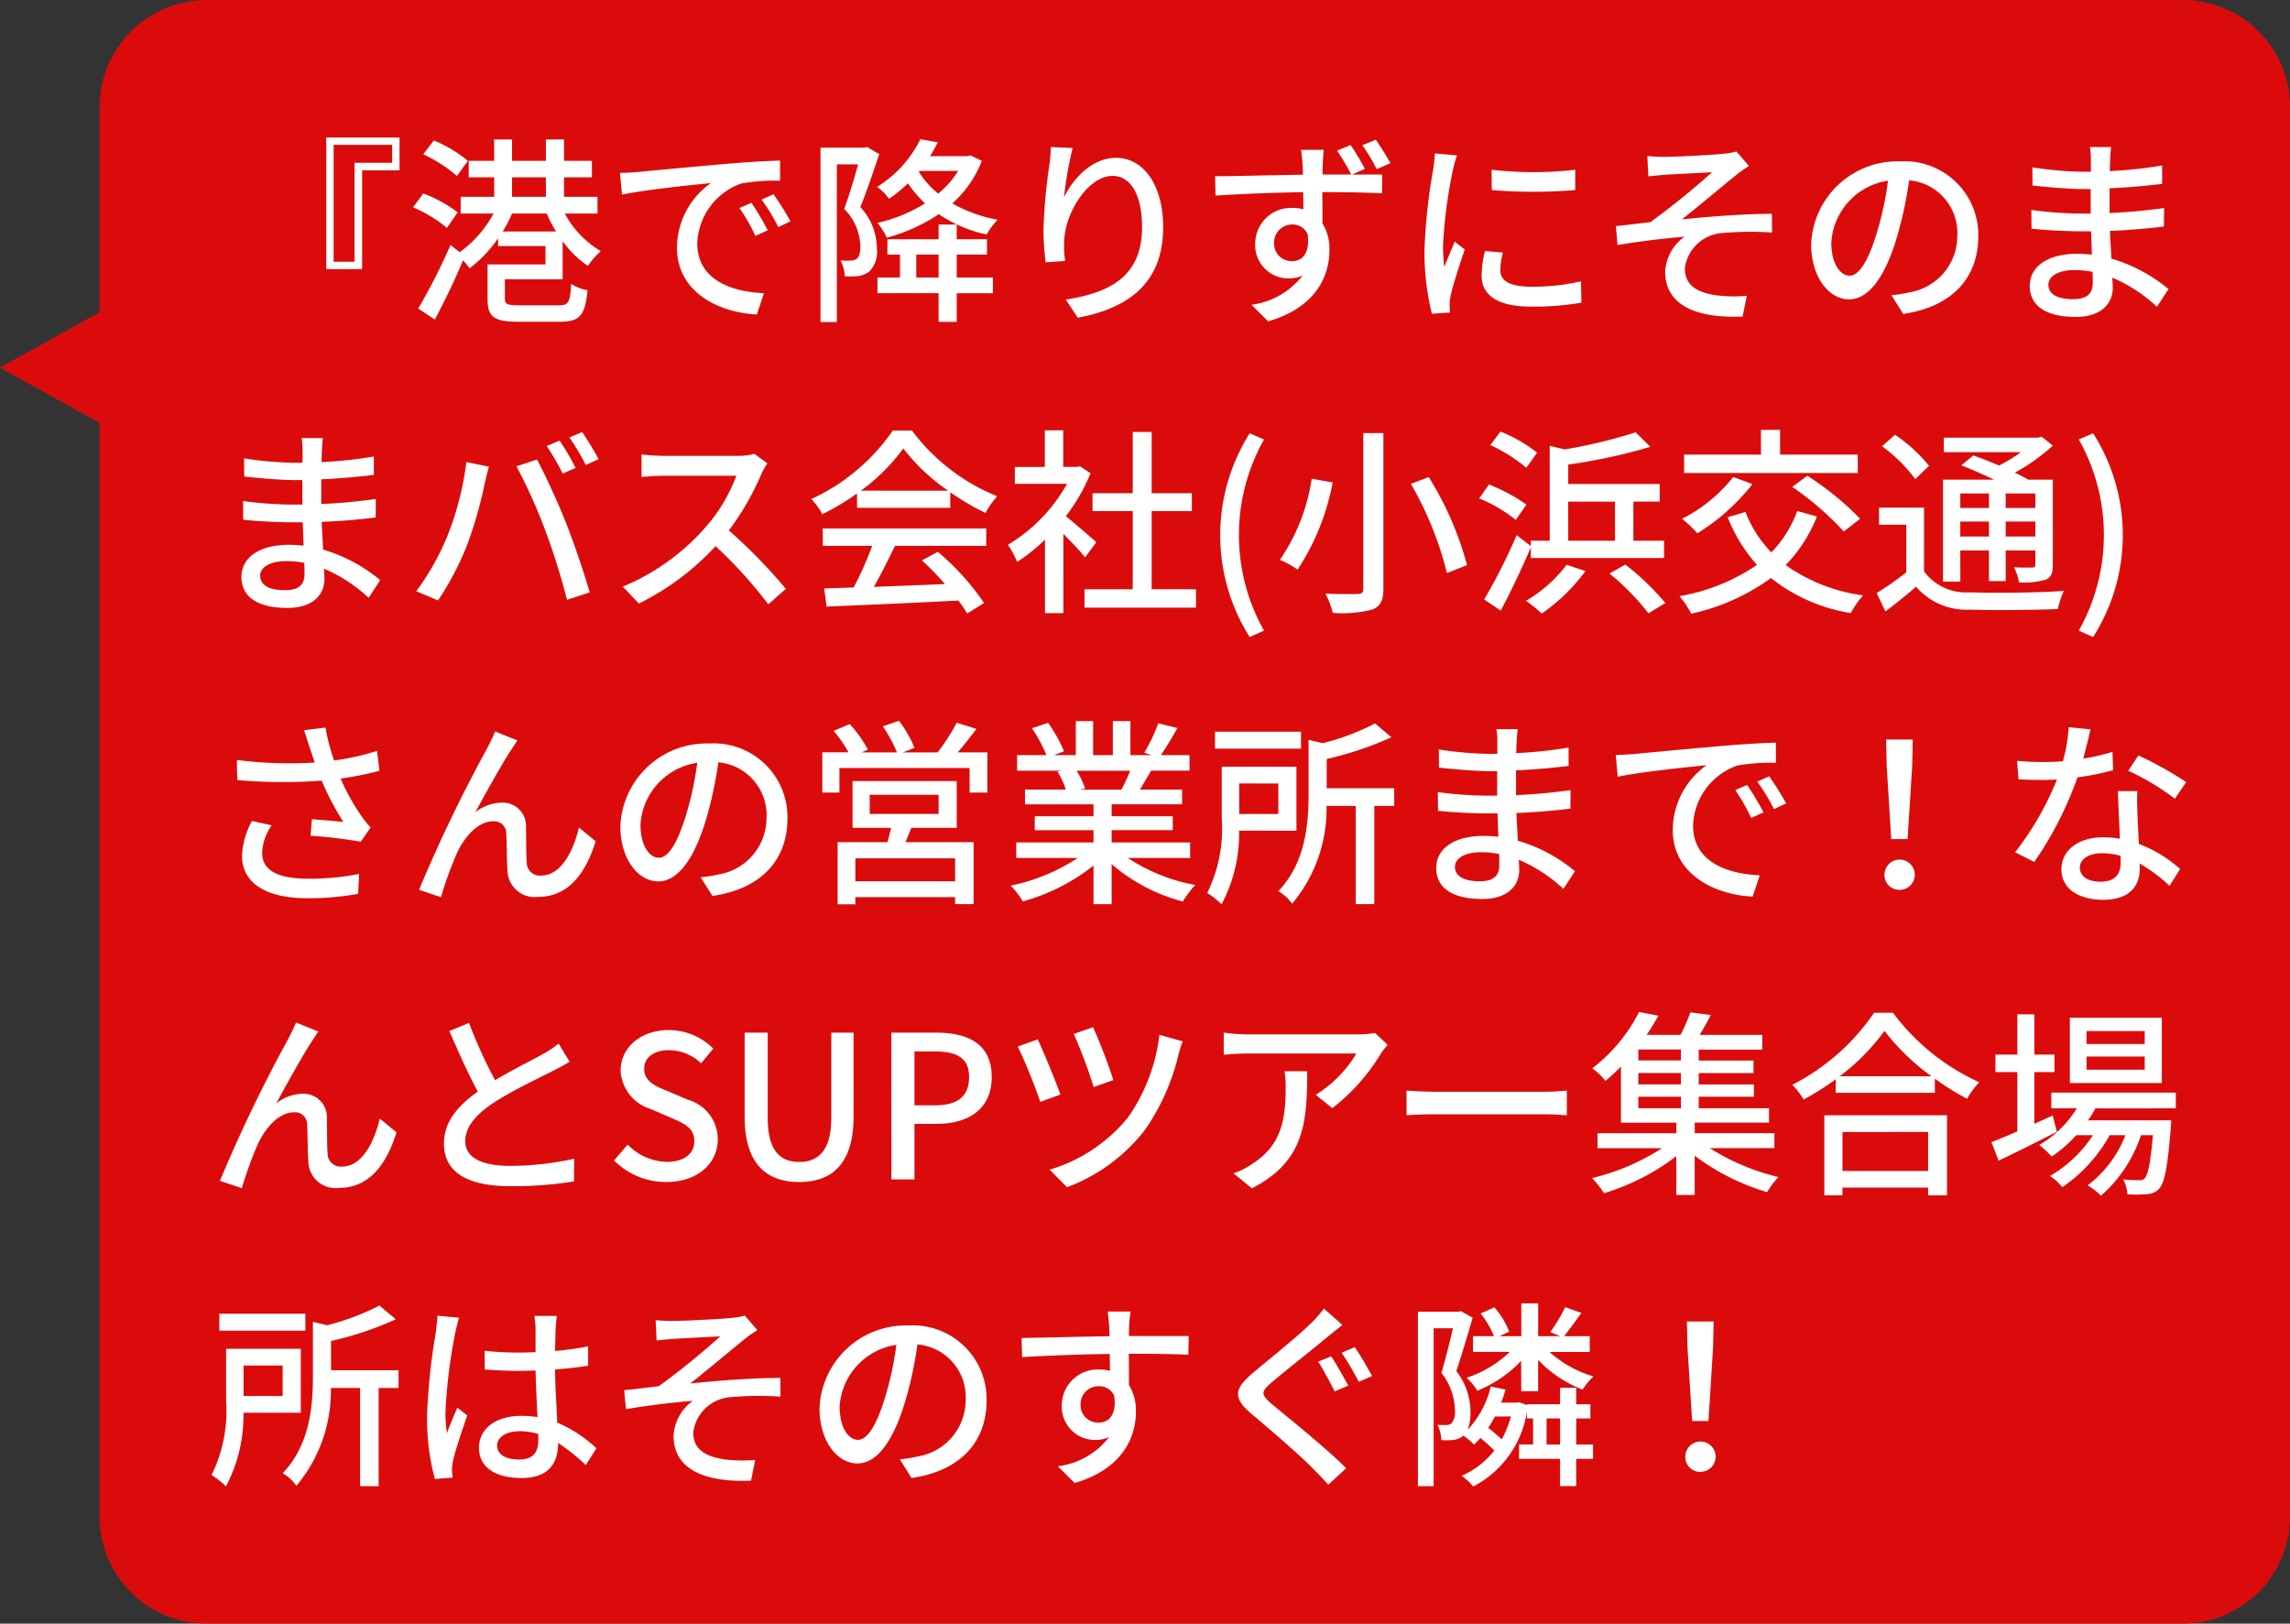
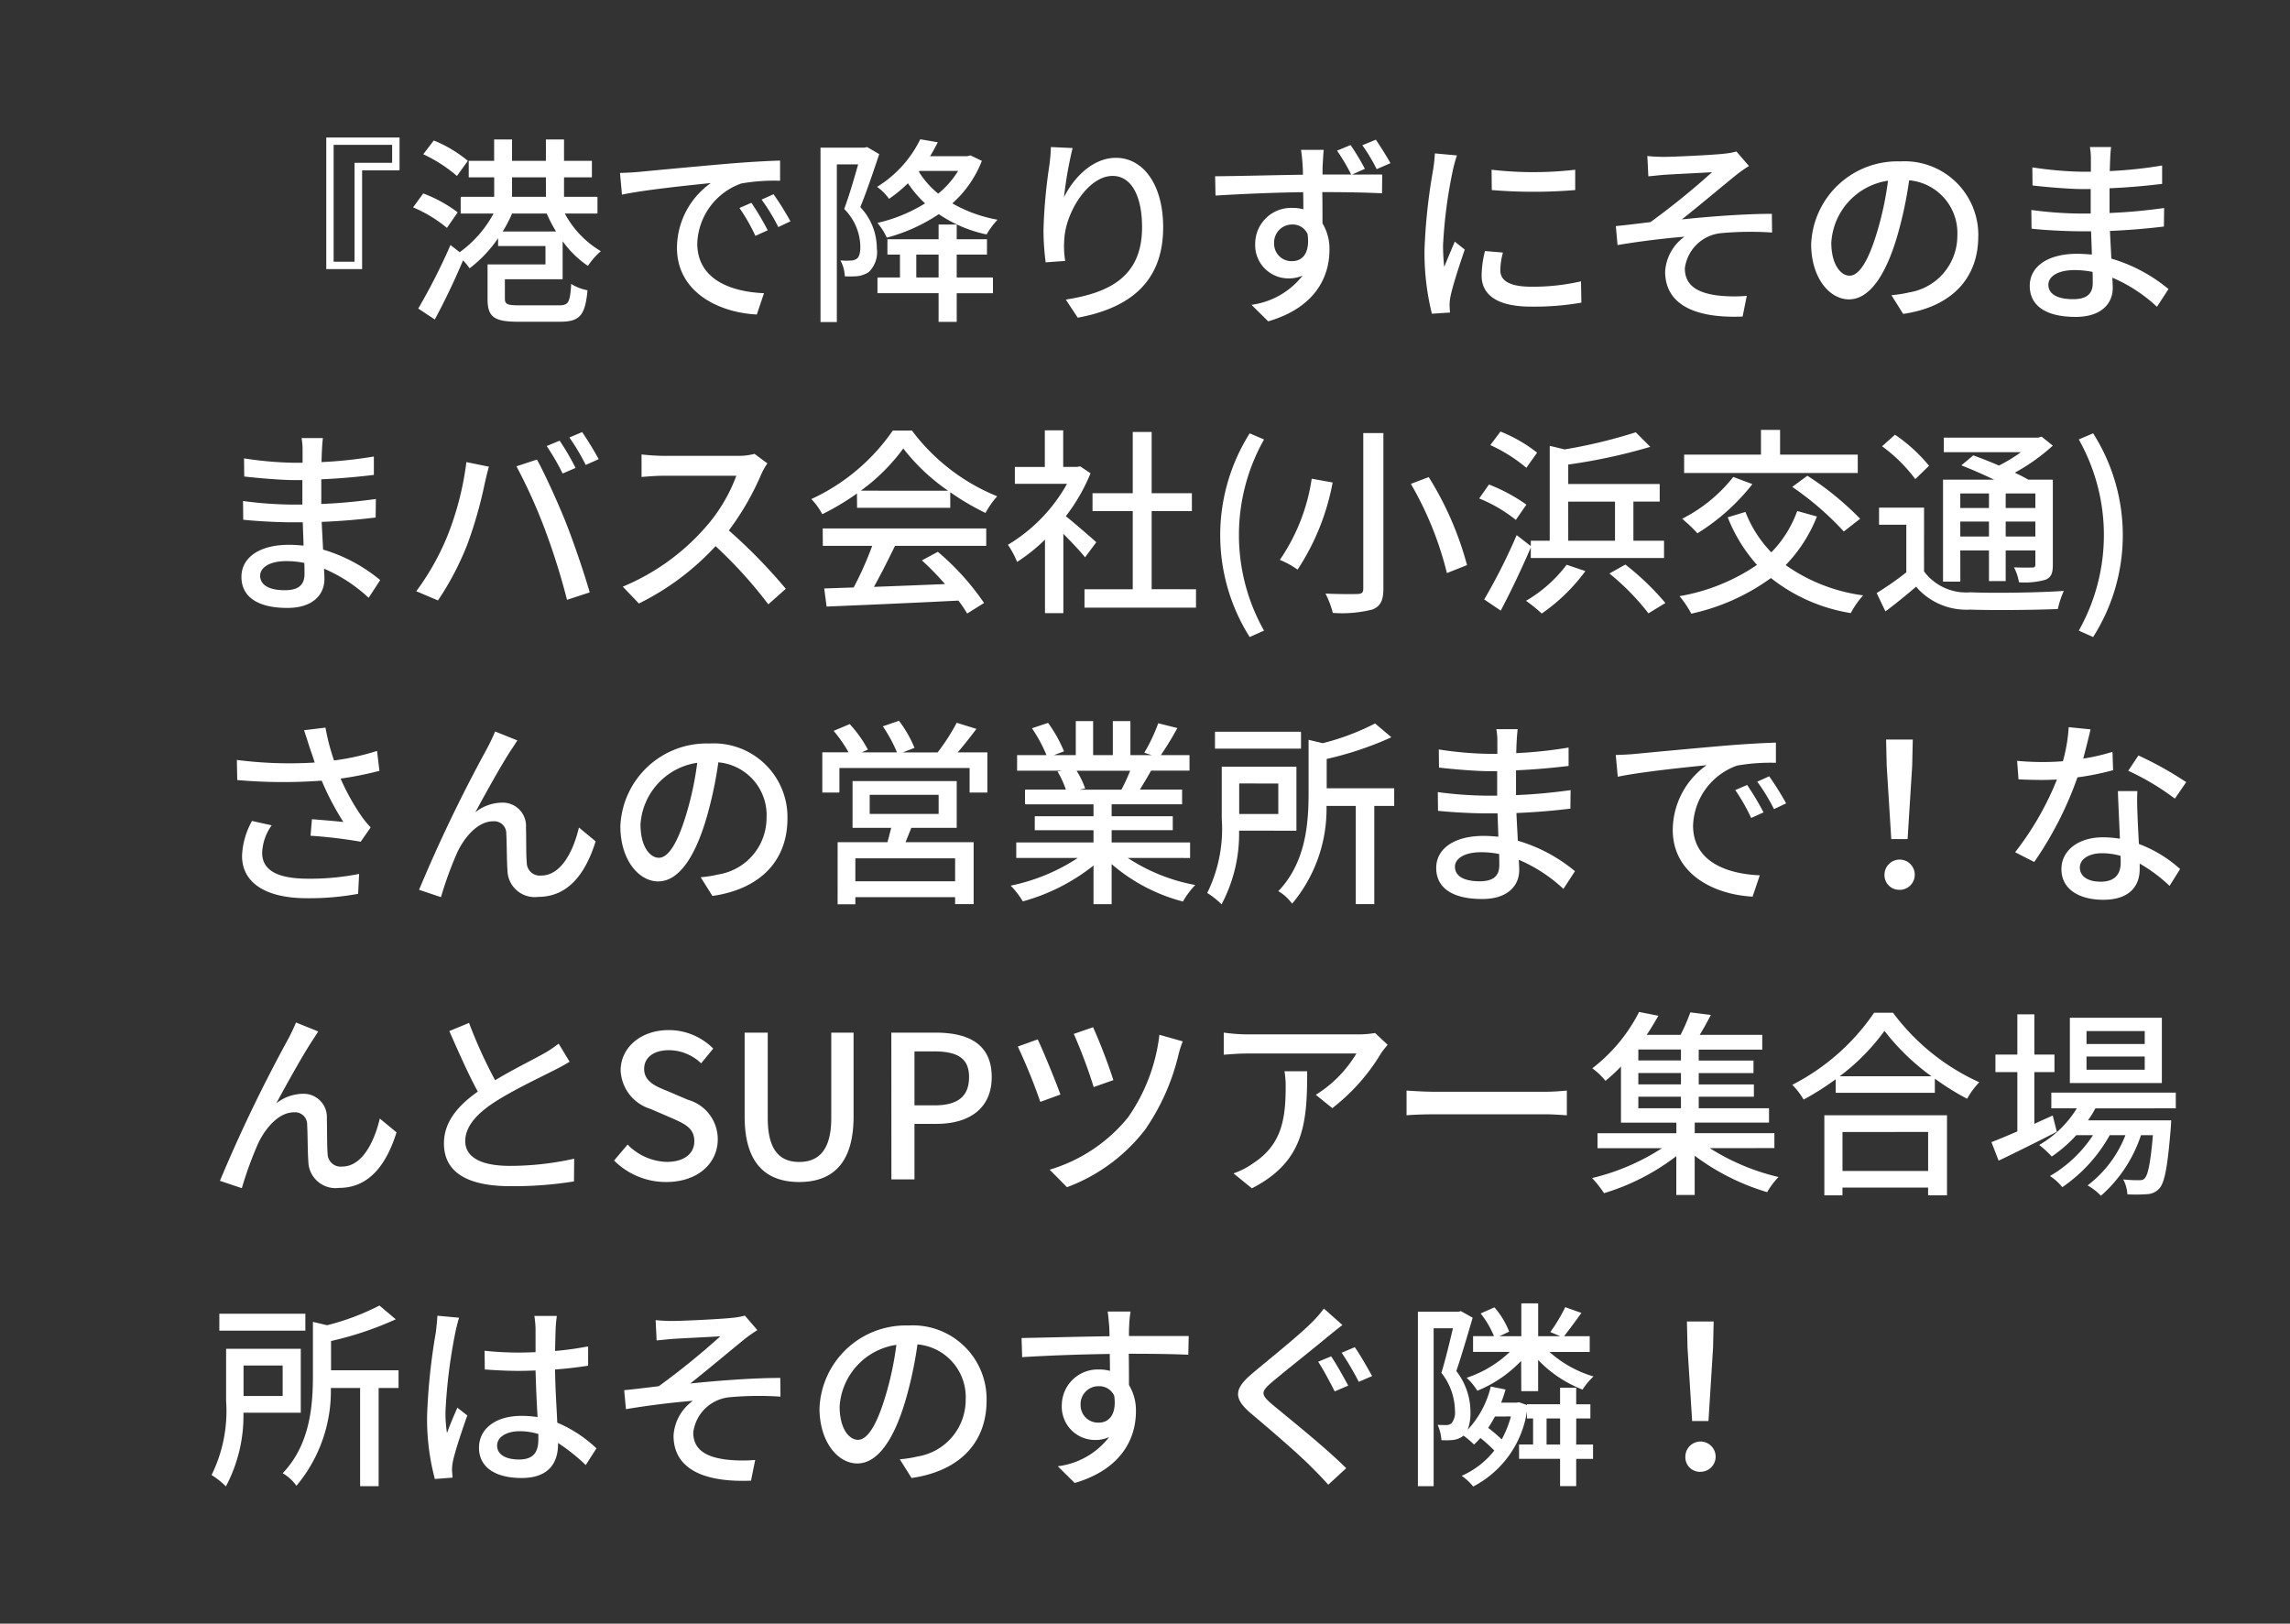
<svg xmlns="http://www.w3.org/2000/svg" width="149.5" height="106" viewBox="0 0 149.5 106">
  <rect x="0" y="0" width="149.5" height="106" fill="#333333" stroke="none" />
  <g transform="translate(-523.5 -780)">
-     <path d="M7,0H136a7,7,0,0,1,7,7V99a7,7,0,0,1-7,7H7a7,7,0,0,1-7-7V7A7,7,0,0,1,7,0Z" transform="translate(530 780)" fill="#dc0b0b" />
    <path d="M10.14,6.121h2.444V3.976H7.8v8.593h2.34ZM8.281,4.457H12.1v1.17H9.646v6.461H8.281ZM17.043,5.5A8.458,8.458,0,0,0,14.82,4.171l-.689.9a9.43,9.43,0,0,1,2.2,1.417ZM16.38,8.864a8.918,8.918,0,0,0-2.249-1.235l-.663.91a8.8,8.8,0,0,1,2.21,1.339Zm2.938,1.248a8.351,8.351,0,0,0,.611-1.17h2.262a9.137,9.137,0,0,0,.611,1.17Zm.611-3.536h2.21V7.85h-2.21Zm5.577,2.366V7.85H23.322V6.576h1.82V5.5h-1.82V4.106H22.139V5.5h-2.21V4.106h-1.17V5.5H17.1V6.576h1.664V7.85H16.575V8.942H18.72a7.442,7.442,0,0,1-2.21,2.522l-.6-.468a39.23,39.23,0,0,1-2.106,4.147l1.079.715c.624-1.144,1.3-2.561,1.846-3.861a4.5,4.5,0,0,1,.429.52,8.439,8.439,0,0,0,1.859-1.963v.507h3.094v1.2H18.33v2.262c0,1.17.429,1.482,1.989,1.482h2.73c1.287,0,1.651-.39,1.807-2.054a3.043,3.043,0,0,1-1.066-.416c-.078,1.222-.169,1.4-.819,1.4H20.41c-.806,0-.949-.078-.949-.442V13.232h3.77V10.749a6.672,6.672,0,0,0,1.651,1.612,4.582,4.582,0,0,1,.845-.962,6.306,6.306,0,0,1-2.353-2.457ZM26.975,6.29l.13,1.417c1.456-.312,4.485-.624,5.8-.754a5.215,5.215,0,0,0-2.21,4.225c0,2.86,2.665,4.225,5.213,4.355l.468-1.391c-2.145-.091-4.355-.884-4.355-3.25a4.31,4.31,0,0,1,2.873-3.913A12.528,12.528,0,0,1,37.427,6.8V5.484c-.9.026-2.2.1-3.588.221-2.392.208-4.706.429-5.655.52C27.924,6.251,27.469,6.277,26.975,6.29Zm8.58,1.95-.78.338a12.294,12.294,0,0,1,1.04,1.82l.806-.364A18.15,18.15,0,0,0,35.555,8.24ZM37,7.681l-.78.351A12.2,12.2,0,0,1,37.31,9.826l.793-.377A18.777,18.777,0,0,0,37,7.681ZM43.108,4.6l-.182.039h-2.86V16.027h1.066V5.731h1.391c-.247.884-.585,2.041-.91,2.912a3.565,3.565,0,0,1,1.053,2.431c0,.377-.052.689-.234.819a.7.7,0,0,1-.4.117A3.918,3.918,0,0,1,41.366,12a2.361,2.361,0,0,1,.286,1.04,6.165,6.165,0,0,0,.858-.013,1.75,1.75,0,0,0,.7-.26,1.8,1.8,0,0,0,.533-1.547,3.935,3.935,0,0,0-1.079-2.7c.416-1.014.871-2.366,1.235-3.458Zm3.211,8.515V11.62h1.456v1.495Zm2.639-1.495h1.976v-1H48.958V9.657H47.775v.962H44.434v1h.819v1.495H43.784v1.027h3.991v1.872h1.183V14.142h2.366V13.115H48.958ZM46.527,6.16h2.522a5.862,5.862,0,0,1-1.3,1.482,5.7,5.7,0,0,1-1.261-1.43Zm3.328-1.014-.208.052H47.216c.195-.3.351-.611.507-.91l-1.144-.195A7.525,7.525,0,0,1,43.758,7.2a3.175,3.175,0,0,1,.78.78,8.707,8.707,0,0,0,1.235-1.014,7.751,7.751,0,0,0,1.118,1.313,10.234,10.234,0,0,1-3.107,1.274,4.318,4.318,0,0,1,.611.962,11.3,11.3,0,0,0,3.393-1.534,8.781,8.781,0,0,0,3.12,1.326,5.282,5.282,0,0,1,.715-.962,9.24,9.24,0,0,1-2.951-1.066A7.224,7.224,0,0,0,50.6,5.5Zm6.669-.481L55.107,4.6A11.289,11.289,0,0,1,55,5.835a34.3,34.3,0,0,0-.377,4.186,16.34,16.34,0,0,0,.143,2.106l1.274-.091a6.02,6.02,0,0,1-.052-1.495c.117-1.716,1.56-4.056,3.146-4.056,1.235,0,1.924,1.326,1.924,3.354,0,3.224-2.132,4.277-4.979,4.719l.78,1.183c3.315-.611,5.577-2.275,5.577-5.9,0-2.8-1.313-4.537-3.081-4.537-1.573,0-2.821,1.391-3.393,2.574A25.16,25.16,0,0,1,56.524,4.665ZM69.68,10.892a1.173,1.173,0,0,1,1.17-1.235,1.06,1.06,0,0,1,1.014.624c.169,1.235-.325,1.768-1.014,1.768A1.13,1.13,0,0,1,69.68,10.892ZM74.672,4.47l-.884.364a13.3,13.3,0,0,1,.923,1.56H72.839c0-.273,0-.494.013-.663s.039-.767.065-.949H71.435a9.2,9.2,0,0,1,.1.962c.013.156.026.377.026.663-1.859.026-4.264.091-5.733.1l.026,1.261c1.625-.1,3.744-.195,5.72-.221.013.377.013.767.013,1.118a2.506,2.506,0,0,0-.715-.091A2.34,2.34,0,0,0,68.445,10.9a2.167,2.167,0,0,0,2.184,2.275,2.228,2.228,0,0,0,.91-.182A5.086,5.086,0,0,1,68.2,14.9l1.092,1.079c3.094-.9,4-2.925,4-4.667a3.2,3.2,0,0,0-.455-1.729c0-.585,0-1.339-.013-2.041,1.885,0,3.12.039,3.9.078l.013-1.222c-.377-.013-1.131,0-1.976,0l.845-.377A15.789,15.789,0,0,0,74.672,4.47Zm1.651-.351-.884.364a11.524,11.524,0,0,1,.936,1.56l.9-.39C77.012,5.172,76.622,4.574,76.323,4.119Zm7.553,1.963.013,1.326a33.132,33.132,0,0,0,5.447,0V6.082A23.956,23.956,0,0,1,83.876,6.082Zm.741,5.408-1.17-.1a6.585,6.585,0,0,0-.221,1.6c0,1.261,1.014,2.028,3.224,2.028a17.836,17.836,0,0,0,3.289-.26l-.026-1.391a13.96,13.96,0,0,1-3.237.351c-1.573,0-2.028-.481-2.028-1.066A4.516,4.516,0,0,1,84.617,11.49Zm-3-6.344-1.443-.13a9.449,9.449,0,0,1-.117,1.079,37.515,37.515,0,0,0-.559,5.187,16.52,16.52,0,0,0,.481,4.2l1.183-.078c-.013-.156-.026-.351-.026-.481a2.541,2.541,0,0,1,.065-.6c.13-.65.585-2.041.923-3.029l-.65-.52c-.208.481-.468,1.118-.689,1.651a12.829,12.829,0,0,1-.078-1.391,31.176,31.176,0,0,1,.637-4.9A9.323,9.323,0,0,1,81.614,5.146Zm12.428.039.065,1.326c.338-.026.741-.078,1.079-.1.546-.039,2.522-.13,3.081-.169A49.3,49.3,0,0,1,94.25,9.5c-.663.078-1.56.195-2.262.26L92.1,11c1.456-.247,3.068-.442,4.368-.546a3.019,3.019,0,0,0-1.261,2.275c0,2.08,1.82,3.068,5.057,2.938l.273-1.352a9.551,9.551,0,0,1-1.911-.026c-1.183-.156-2.132-.572-2.132-1.768a2.64,2.64,0,0,1,2.366-2.3,20.963,20.963,0,0,1,3.328-.039l-.013-1.222c-1.742,0-4,.169-5.876.364.975-.767,2.6-2.132,3.549-2.9a8.11,8.11,0,0,1,.832-.585l-.819-.949a4.433,4.433,0,0,1-.793.143c-.767.091-3.341.208-3.9.208A10.33,10.33,0,0,1,94.042,5.185Zm21.606,5.252a4.812,4.812,0,0,0-5.1-4.9,5.635,5.635,0,0,0-5.811,5.408c0,2.171,1.183,3.6,2.47,3.6s2.366-1.469,3.146-4.121a25.885,25.885,0,0,0,.78-3.653,3.456,3.456,0,0,1,3.146,3.627,3.739,3.739,0,0,1-3.146,3.692,8.035,8.035,0,0,1-1.157.182l.767,1.222C113.906,15.039,115.648,13.167,115.648,10.437Zm-9.594.377a4.346,4.346,0,0,1,3.7-4.017,20.7,20.7,0,0,1-.715,3.354c-.6,2-1.209,2.847-1.794,2.847C106.691,13,106.054,12.309,106.054,10.814Zm14.17,2.769c0-.52.6-.949,1.7-.949a5.889,5.889,0,0,1,1.183.117c.013.286.013.546.013.728,0,.832-.559,1.053-1.287,1.053C120.718,14.532,120.224,14.142,120.224,13.583Zm4.1-8.983h-1.391a4.266,4.266,0,0,1,.065.819v.793h-.559a23.554,23.554,0,0,1-3.263-.286l.013,1.183c.845.1,2.4.234,3.263.234h.533v1.6h-.663a25.415,25.415,0,0,1-3.211-.234l.013,1.222c.9.1,2.34.169,3.172.169h.715c.013.481.039,1.014.052,1.521-.312-.026-.624-.052-.962-.052-1.937,0-3.094.845-3.094,2.093,0,1.3,1.053,2.028,3,2.028,1.7,0,2.418-.9,2.418-1.885,0-.182-.013-.4-.026-.676a10,10,0,0,1,2.912,1.9l.754-1.157a10.438,10.438,0,0,0-3.731-1.989c-.026-.585-.065-1.209-.091-1.807,1.248-.052,2.327-.143,3.523-.286l.013-1.209c-1.131.156-2.275.273-3.562.325V7.291c1.261-.052,2.47-.169,3.432-.286v-1.2a28.564,28.564,0,0,1-3.419.364c.013-.286.013-.533.026-.689C124.267,5.12,124.293,4.834,124.319,4.6ZM3.484,32.583c0-.52.6-.949,1.7-.949a5.889,5.889,0,0,1,1.183.117c.013.286.013.546.013.728,0,.832-.559,1.053-1.287,1.053C3.978,33.532,3.484,33.142,3.484,32.583ZM7.579,23.6H6.188a4.266,4.266,0,0,1,.065.819v.793H5.694a23.553,23.553,0,0,1-3.263-.286l.013,1.183c.845.1,2.405.234,3.263.234H6.24v1.6H5.577a25.415,25.415,0,0,1-3.211-.234l.013,1.222c.9.1,2.34.169,3.172.169h.715c.013.481.039,1.014.052,1.521-.312-.026-.624-.052-.962-.052-1.937,0-3.094.845-3.094,2.093,0,1.3,1.053,2.028,3,2.028,1.7,0,2.418-.9,2.418-1.885,0-.182-.013-.4-.026-.676a10,10,0,0,1,2.912,1.9l.754-1.157A10.438,10.438,0,0,0,7.592,30.88c-.026-.585-.065-1.209-.091-1.807,1.248-.052,2.327-.143,3.523-.286l.013-1.209c-1.131.156-2.275.273-3.562.325V26.291c1.261-.052,2.47-.169,3.432-.286v-1.2a28.564,28.564,0,0,1-3.419.364c.013-.286.013-.533.026-.689C7.527,24.12,7.553,23.834,7.579,23.6Zm15.457.169-.845.351a15.635,15.635,0,0,1,1.04,1.794l.845-.364A16.309,16.309,0,0,0,23.036,23.769Zm1.469-.559-.832.351a14.5,14.5,0,0,1,1.066,1.794l.845-.377C25.337,24.51,24.843,23.7,24.505,23.21Zm-8.814,6.825A16.665,16.665,0,0,1,13.676,33.6l1.417.6A18.858,18.858,0,0,0,17,30.568a27.714,27.714,0,0,0,1.144-4c.065-.286.182-.78.273-1.1l-1.469-.3A19.622,19.622,0,0,1,15.691,30.035Zm6.409-.4a44.348,44.348,0,0,1,1.417,4.524L25,33.675c-.351-1.222-1.04-3.25-1.534-4.5-.52-1.313-1.378-3.2-1.911-4.173l-1.339.442A34.684,34.684,0,0,1,22.1,29.632Zm14.5-4.381-.845-.624a3.943,3.943,0,0,1-1.131.13H29.8a13.909,13.909,0,0,1-1.417-.091v1.469c.208-.013.91-.078,1.417-.078h4.771A10.7,10.7,0,0,1,32.5,29.489,14.607,14.607,0,0,1,27.157,33.3l1.053,1.1a17.066,17.066,0,0,0,5.005-3.744,29.174,29.174,0,0,1,3.445,3.8L37.8,33.441a34.553,34.553,0,0,0-3.718-3.809,17.793,17.793,0,0,0,2.132-3.705A4.487,4.487,0,0,1,36.6,25.251Zm6.1,1.781a12.624,12.624,0,0,0,2.769-2.756,13.018,13.018,0,0,0,2.925,2.756Zm-.247,1.118h6.084V27.136a16.312,16.312,0,0,0,2.3,1.352A5.885,5.885,0,0,1,51.6,27.4a13.068,13.068,0,0,1-5.564-4.29H44.785a13.147,13.147,0,0,1-5.317,4.472,4.4,4.4,0,0,1,.715.988,16,16,0,0,0,2.262-1.352Zm-2.236,2.483h3.224a22.136,22.136,0,0,1-1.209,2.717l-1.924.065.156,1.183c2.21-.091,5.512-.234,8.606-.39a8.871,8.871,0,0,1,.572.845l1.1-.689a16.543,16.543,0,0,0-3.016-3.341l-1.04.559a18.95,18.95,0,0,1,1.508,1.547c-1.586.065-3.2.13-4.641.182.468-.832.949-1.807,1.378-2.678h5.954V29.5H40.209ZM58.071,30.4c-.3-.273-1.378-1.209-1.989-1.7A12.013,12.013,0,0,0,57.694,25.9l-.676-.455-.208.039h-.9V23.093h-1.2v2.392H52.754v1.1H56.16A10.714,10.714,0,0,1,52.3,30.568a5.709,5.709,0,0,1,.6,1.118,11.454,11.454,0,0,0,1.82-1.456v4.8h1.2V29.853c.533.533,1.118,1.157,1.417,1.534Zm3.614,3.068v-5.1h2.626V27.2H61.685v-4H60.45v4H57.824v1.17H60.45v5.1H57.3v1.2h7.28v-1.2Zm6.4,3.12.936-.416a12.7,12.7,0,0,1,0-12.48l-.936-.4a12.453,12.453,0,0,0,0,13.3ZM75.5,23.275V33.428c0,.26-.091.338-.364.351s-1.222.013-2.106-.026a5.815,5.815,0,0,1,.481,1.261,8.1,8.1,0,0,0,2.587-.221c.507-.208.715-.559.715-1.365V23.275Zm3.107,3.315a22.043,22.043,0,0,1,2.353,5.824l1.313-.52a21.061,21.061,0,0,0-2.5-5.746Zm-6.474-.338a12.583,12.583,0,0,1-2.08,5.3,5.628,5.628,0,0,1,1.157.637A15.437,15.437,0,0,0,73.5,26.5Zm14.716-1.7a9.721,9.721,0,0,0-2.392-1.378l-.663.884a10.311,10.311,0,0,1,2.353,1.482Zm-.7,3.393a11.313,11.313,0,0,0-2.444-1.313l-.637.91a9.6,9.6,0,0,1,2.392,1.4Zm2.73-.195h3.055V30.3H88.881Zm-2.444,3.679h8.7V30.3h-2V27.747h1.716V26.6H88.881V25.329a36.432,36.432,0,0,0,5.356-1.157l-.949-.949a33.484,33.484,0,0,1-4.641,1.118l-.975-.234V30.3H86.437v.351l-.923-.715a37.958,37.958,0,0,1-2.119,4.2l1.079.728c.65-1.222,1.378-2.756,1.963-4.121Zm2.34.442a8.909,8.909,0,0,1-2.652,2.353,9.536,9.536,0,0,1,1.027.832A11.962,11.962,0,0,0,90,32.284Zm2.795.572a15.789,15.789,0,0,1,2.548,2.6l1.105-.676a17.329,17.329,0,0,0-2.613-2.509Zm16.211-7.761h-5.07V23.067h-1.248v1.612H96.447v1.2h11.336Zm-4.277,2.106a19.466,19.466,0,0,1,3.367,2.912l1.066-.832a19.4,19.4,0,0,0-3.445-2.808Zm-3.848-.65a9.991,9.991,0,0,1-3.341,2.73,10.056,10.056,0,0,1,1,.949,13.746,13.746,0,0,0,3.588-3.211Zm4.173,2.223a7.468,7.468,0,0,1-1.69,2.7,7.855,7.855,0,0,1-1.69-2.639l-1.157.351a10.346,10.346,0,0,0,1.911,3.107,12.792,12.792,0,0,1-5.057,2.041,6.767,6.767,0,0,1,.767,1.144,13.836,13.836,0,0,0,5.2-2.327,11.256,11.256,0,0,0,5.213,2.288,5.781,5.781,0,0,1,.806-1.157,11.315,11.315,0,0,1-5.057-1.976,9.66,9.66,0,0,0,2.041-3.172Zm12.519-1.144v.949h-1.872v-.949Zm3.029.949h-1.937v-.949h1.937Zm-1.937,1.859v-.975h1.937v.975Zm-2.964,0v-.975h1.872v.975Zm0,.91h1.872v2h1.092v-2h1.937v.91c0,.156-.052.208-.195.208s-.65.013-1.2-.013a3.314,3.314,0,0,1,.325.975,4.944,4.944,0,0,0,1.742-.169c.377-.169.468-.442.468-.988V26.317h-1.6c-.247-.143-.546-.3-.884-.455a12.853,12.853,0,0,0,2.483-1.768l-.728-.585-.247.065H113.4v.949h5.031a10.478,10.478,0,0,1-1.43.871c-.572-.247-1.17-.481-1.677-.663l-.78.65c.663.26,1.443.6,2.145.936h-3.341v6.656h1.131Zm-2.041-5.525a10.312,10.312,0,0,0-2.223-2.028l-.845.754a10,10,0,0,1,2.171,2.145Zm-.325,2.73h-2.938v1.118h1.781v3.107a20.278,20.278,0,0,1-1.937,1.352l.572,1.2c.728-.546,1.378-1.079,2-1.612a4.332,4.332,0,0,0,3.523,1.495c1.508.052,4.238.026,5.733-.039a6.013,6.013,0,0,1,.39-1.183c-1.651.117-4.641.156-6.11.091a3.419,3.419,0,0,1-3.016-1.365Zm11.037,8.45a12.382,12.382,0,0,0,0-13.3l-.936.4a12.7,12.7,0,0,1,0,12.48ZM6.708,43.783c.091.26.208.6.338,1a26.822,26.822,0,0,1-5.083-.169l.026,1.313a34.185,34.185,0,0,0,5.512.039,17.889,17.889,0,0,0,1.417,2.7c-.442-.052-1.365-.13-2.054-.182l-.091,1.079a31.173,31.173,0,0,1,3.276.39l.65-.936a6.158,6.158,0,0,1-.624-.767,14.486,14.486,0,0,1-1.339-2.418,22.4,22.4,0,0,0,2.535-.507l-.156-1.3a16.062,16.062,0,0,1-2.808.624,14.138,14.138,0,0,1-.559-2.145l-1.4.169C6.487,43.068,6.617,43.5,6.708,43.783Zm-2.47,5.1-1.287-.286a5.1,5.1,0,0,0-.65,2.275c0,1.807,1.612,2.756,4.16,2.769a17.756,17.756,0,0,0,3.419-.286l.065-1.3a16.438,16.438,0,0,1-3.406.312c-1.872-.013-2.925-.52-2.925-1.69A3.29,3.29,0,0,1,4.238,48.879ZM20.28,43.341l-1.456-.585a12.046,12.046,0,0,1-.546,1.144,97.8,97.8,0,0,0-4.42,9.191l1.43.481a23.853,23.853,0,0,1,1.066-2.925c.494-1.04,1.365-2.028,2.34-2.028a.789.789,0,0,1,.858.819c.039.637.026,1.664.078,2.4a1.775,1.775,0,0,0,2,1.716c1.937,0,3.081-1.469,3.757-3.627l-1.092-.9c-.351,1.495-1.144,3.133-2.457,3.133a.848.848,0,0,1-.949-.832c-.052-.6-.026-1.612-.052-2.288a1.519,1.519,0,0,0-1.573-1.638,2.857,2.857,0,0,0-1.729.624c.65-1.209,1.729-3.146,2.327-4.056C20.02,43.744,20.163,43.51,20.28,43.341Zm17.628,5.1a4.812,4.812,0,0,0-5.1-4.9A5.635,5.635,0,0,0,27,48.944c0,2.171,1.183,3.6,2.47,3.6s2.366-1.469,3.146-4.121a25.886,25.886,0,0,0,.78-3.653A3.456,3.456,0,0,1,36.543,48.4,3.739,3.739,0,0,1,33.4,52.09a8.034,8.034,0,0,1-1.157.182l.767,1.222C36.166,53.039,37.908,51.167,37.908,48.437Zm-9.594.377A4.346,4.346,0,0,1,32.019,44.8a20.7,20.7,0,0,1-.715,3.354c-.6,2-1.209,2.847-1.794,2.847C28.951,51,28.314,50.309,28.314,48.814Zm20.54,3.718H42.341v-1.5h6.513ZM43.277,46.89h4.5v1.248h-4.5Zm5.681,2.158V45.993h-6.8v3.055h2.522c-.078.3-.156.637-.247.936h-3.25V54.04h1.157v-.468h6.513v.455h1.209V49.984H45.617c.117-.286.247-.611.377-.936Zm.065-4.927c.39-.455.819-1,1.222-1.534l-1.287-.4a13.594,13.594,0,0,1-1.248,1.937H45.435l.767-.3a7.824,7.824,0,0,0-1.014-1.768l-1.053.364a9.194,9.194,0,0,1,.923,1.7h-2.3l.4-.182a8.062,8.062,0,0,0-1.183-1.664l-1.053.442a8.8,8.8,0,0,1,.975,1.4H40.183v2.626H41.3v-1.6h8.5v1.6H50.96V44.121Zm11.258,1.2a12.129,12.129,0,0,1-.572,1.235H56.966l.377-.078a5.469,5.469,0,0,0-.559-1.157Zm3.913,5.694V50H59.072V49.2h3.991v-.91H59.072v-.78h4.6v-.962H60.918c.221-.364.481-.793.728-1.235h2.509V44.3H62.283a20.34,20.34,0,0,0,1.079-1.768l-1.248-.312a11.331,11.331,0,0,1-.91,1.924l.494.156h-1.4V42.08H59.15V44.3H57.863V42.08H56.732V44.3H55.3l.663-.247a9.036,9.036,0,0,0-1.04-1.859l-1.053.351a9.747,9.747,0,0,1,.949,1.755H52.9v1.014h2.951l-.312.052a6.44,6.44,0,0,1,.546,1.183H53.417v.962h4.472v.78H54.054v.91h3.835V50H52.845v1.014h4.017a12.613,12.613,0,0,1-4.381,1.807,5.425,5.425,0,0,1,.793,1.027,12.913,12.913,0,0,0,4.615-2.34v2.522h1.183V51.414a11.6,11.6,0,0,0,4.654,2.444,5.429,5.429,0,0,1,.806-1.079,11.939,11.939,0,0,1-4.407-1.768Zm7.241-8.242H65.819v1.105h5.616Zm-1.482,3.38v1.989H67.4V46.149Zm1.183,3.081V45.057H66.261V48.45a9.466,9.466,0,0,1-.949,4.849,5.22,5.22,0,0,1,.936.741,9.808,9.808,0,0,0,1.144-4.81Zm6.383-2.769H73.112V44.55a21.761,21.761,0,0,0,4.225-1.417l-1.066-.9a15.889,15.889,0,0,1-3.419,1.287l-.923-.221v3.5c0,1.963-.182,4.511-1.976,6.383a2.858,2.858,0,0,1,.9.819A9.634,9.634,0,0,0,73.1,47.618H75.01v6.409h1.209V47.618h1.3Zm3.965,5.122c0-.52.6-.949,1.7-.949a5.889,5.889,0,0,1,1.183.117c.013.286.013.546.013.728,0,.832-.559,1.053-1.287,1.053C81.978,52.532,81.484,52.142,81.484,51.583Zm4.1-8.983H84.188a4.266,4.266,0,0,1,.065.819v.793h-.559a23.553,23.553,0,0,1-3.263-.286l.013,1.183c.845.1,2.4.234,3.263.234h.533v1.6h-.663a25.416,25.416,0,0,1-3.211-.234l.013,1.222c.9.1,2.34.169,3.172.169h.715c.013.481.039,1.014.052,1.521-.312-.026-.624-.052-.962-.052-1.937,0-3.094.845-3.094,2.093,0,1.3,1.053,2.028,3,2.028,1.7,0,2.418-.9,2.418-1.885,0-.182-.013-.4-.026-.676a10,10,0,0,1,2.912,1.9l.754-1.157a10.438,10.438,0,0,0-3.731-1.989c-.026-.585-.065-1.209-.091-1.807,1.248-.052,2.327-.143,3.523-.286l.013-1.209c-1.131.156-2.275.273-3.562.325V45.291c1.261-.052,2.47-.169,3.432-.286v-1.2a28.564,28.564,0,0,1-3.419.364c.013-.286.013-.533.026-.689C85.527,43.12,85.553,42.834,85.579,42.6Zm6.4,1.69.13,1.417c1.456-.312,4.485-.624,5.8-.754a5.215,5.215,0,0,0-2.21,4.225c0,2.86,2.665,4.225,5.213,4.355l.468-1.391c-2.145-.091-4.355-.884-4.355-3.25a4.31,4.31,0,0,1,2.873-3.913,12.527,12.527,0,0,1,2.535-.182V43.484c-.9.026-2.2.1-3.588.221-2.392.208-4.706.429-5.655.52C92.924,44.251,92.469,44.277,91.975,44.29Zm8.58,1.95-.78.338a12.294,12.294,0,0,1,1.04,1.82l.806-.364A18.149,18.149,0,0,0,100.555,46.24ZM102,45.681l-.78.351a12.2,12.2,0,0,1,1.092,1.794l.793-.377A18.777,18.777,0,0,0,102,45.681Zm7.969,4.1h1.066l.3-4.784.039-1.716h-1.742l.039,1.716Zm.533,3.315a.988.988,0,1,0-.975-.988A.953.953,0,0,0,110.5,53.091Zm12.48-10.478-1.43-.143a10.61,10.61,0,0,1-.377,2.223c-.455.039-.91.052-1.339.052-.52,0-1.144-.026-1.651-.078l.091,1.209c.52.026,1.066.039,1.56.039.312,0,.624-.013.949-.026a19.523,19.523,0,0,1-2.73,4.745l1.248.637a23.259,23.259,0,0,0,2.821-5.525,17.45,17.45,0,0,0,2.327-.468l-.039-1.2a12.43,12.43,0,0,1-1.911.442C122.694,43.8,122.876,43.068,122.98,42.613Zm-.7,9.009c0-.533.585-.923,1.443-.923a4.526,4.526,0,0,1,1.209.169c.013.169.013.325.013.442,0,.7-.325,1.248-1.313,1.248C122.746,52.558,122.278,52.181,122.278,51.622Zm3.757-4.979h-1.274c.026.858.091,2.08.13,3.107a7.453,7.453,0,0,0-1.1-.091c-1.612,0-2.717.858-2.717,2.08,0,1.352,1.222,2,2.73,2,1.716,0,2.379-.9,2.379-2v-.364a10.146,10.146,0,0,1,1.95,1.456l.689-1.1a8.471,8.471,0,0,0-2.691-1.638c-.039-.741-.078-1.5-.091-1.924C126.022,47.644,126.009,47.189,126.035,46.643Zm2.444.494.741-1.079a23.012,23.012,0,0,0-3.12-1.742l-.663,1A16.531,16.531,0,0,1,128.479,47.137ZM7.28,62.341l-1.456-.585A12.046,12.046,0,0,1,5.278,62.9a97.8,97.8,0,0,0-4.42,9.191l1.43.481a23.852,23.852,0,0,1,1.066-2.925c.494-1.04,1.365-2.028,2.34-2.028a.789.789,0,0,1,.858.819c.039.637.026,1.664.078,2.4a1.775,1.775,0,0,0,2,1.716c1.937,0,3.081-1.469,3.757-3.627l-1.092-.9c-.351,1.495-1.144,3.133-2.457,3.133a.848.848,0,0,1-.949-.832c-.052-.6-.026-1.612-.052-2.288A1.519,1.519,0,0,0,6.266,66.41a2.857,2.857,0,0,0-1.729.624c.65-1.209,1.729-3.146,2.327-4.056C7.02,62.744,7.163,62.51,7.28,62.341Zm9.841-.559-1.287.533c.611,1.391,1.261,2.86,1.859,3.952-1.326.936-2.21,2-2.21,3.38,0,2.08,1.846,2.795,4.355,2.795a24.819,24.819,0,0,0,4.134-.312l.013-1.482a19.368,19.368,0,0,1-4.2.468c-1.937,0-2.912-.6-2.912-1.612,0-.949.728-1.768,1.872-2.522,1.235-.806,2.964-1.612,3.822-2.054.416-.208.78-.4,1.118-.611l-.715-1.183a7.208,7.208,0,0,1-1.04.689c-.676.377-1.963,1.014-3.107,1.7A30.374,30.374,0,0,1,17.121,61.782Zm12.87,10.387c2.093,0,3.367-1.248,3.367-2.782a2.671,2.671,0,0,0-1.95-2.587L30.1,66.241c-.78-.312-1.547-.624-1.547-1.456,0-.754.637-1.222,1.612-1.222a3.047,3.047,0,0,1,2.106.858l.793-.962a4.1,4.1,0,0,0-2.9-1.209c-1.82,0-3.146,1.131-3.146,2.639a2.752,2.752,0,0,0,1.95,2.509l1.326.572c.884.39,1.534.663,1.534,1.534,0,.806-.65,1.352-1.807,1.352a3.709,3.709,0,0,1-2.548-1.131l-.884,1.04A4.773,4.773,0,0,0,29.991,72.169Zm8.684,0c2.119,0,3.549-1.157,3.549-4.277V62.419H40.768V68c0,2.158-.884,2.86-2.093,2.86s-2.054-.7-2.054-2.86V62.419H35.113v5.473C35.113,71.012,36.556,72.169,38.675,72.169ZM44.694,72H46.2V68.373h1.443c2.08,0,3.6-.962,3.6-3.055,0-2.158-1.521-2.9-3.653-2.9h-2.9ZM46.2,67.164V63.641H47.45c1.521,0,2.314.416,2.314,1.677s-.728,1.846-2.262,1.846Zm11.661-5.1L56.6,62.5a32.738,32.738,0,0,1,1.3,3.471l1.287-.455A36.589,36.589,0,0,0,57.863,62.068Zm5.85.923-1.521-.429a11.758,11.758,0,0,1-2.054,5.4,10.416,10.416,0,0,1-5.109,3.406l1.131,1.144a11.478,11.478,0,0,0,5.109-3.77,14.449,14.449,0,0,0,2.171-4.888A6.485,6.485,0,0,1,63.713,62.991Zm-9.464-.13-1.3.468a36.606,36.606,0,0,1,1.469,3.614l1.313-.481C55.419,65.591,54.613,63.628,54.249,62.861Zm22.841.351-.819-.767a6.689,6.689,0,0,1-1.079.091H67.925a11.649,11.649,0,0,1-1.534-.117v1.443c.559-.039,1.014-.078,1.534-.078h7.124A7.959,7.959,0,0,1,72.4,66.475l1.079.871a12.874,12.874,0,0,0,3.185-3.588C76.765,63.6,76.973,63.355,77.09,63.212Zm-5.252,1.729H70.356a5.775,5.775,0,0,1,.078,1.04c0,2.158-.3,3.8-2.158,4.992a4.935,4.935,0,0,1-1.248.637l1.2.975C71.643,70.83,71.838,68.334,71.838,64.941ZM78.325,66.2v1.612c.442-.039,1.222-.065,1.937-.065h7.072c.572,0,1.17.052,1.456.065V66.2c-.325.026-.832.078-1.456.078H80.262C79.56,66.28,78.754,66.228,78.325,66.2Zm15.132.4h2.782v.754H93.457Zm2.782-2.366H93.457v-.715h2.782Zm0,1.56H93.457v-.741h2.782Zm6.1,4.16v-.975h-5.2v-.689h4.849v-.936H97.4V66.6H101V65.8H97.4v-.741h3.575v-.819H97.4v-.715h4.147v-.962H97.461c.247-.39.494-.845.728-1.3l-1.339-.169a11.43,11.43,0,0,1-.637,1.469H94c.286-.416.533-.845.767-1.248l-1.261-.247a10.809,10.809,0,0,1-3.055,3.679,4.256,4.256,0,0,1,.858.819,11.683,11.683,0,0,0,1.014-.936v3.666H95.94v.689H90.792v.975H95a14.5,14.5,0,0,1-4.563,1.95,7.039,7.039,0,0,1,.78.988,14.648,14.648,0,0,0,4.719-2.418v2.535h1.2V70.453a15.008,15.008,0,0,0,4.732,2.379,4.908,4.908,0,0,1,.741-.988,14.563,14.563,0,0,1-4.485-1.885Zm10.036-1.053v2.548h-5.59V68.906ZM105.6,73.04h1.183v-.507h5.59v.507h1.235V67.814H105.6Zm1-7.774a13.906,13.906,0,0,0,2.925-2.964,14.881,14.881,0,0,0,3.068,2.964Zm2.249-4.147a14.4,14.4,0,0,1-5.343,4.706,4.646,4.646,0,0,1,.741.962,17.71,17.71,0,0,0,2.093-1.326v.884h6.474v-.923a16.932,16.932,0,0,0,2.106,1.313,5.366,5.366,0,0,1,.793-1.079,14.418,14.418,0,0,1-5.629-4.537Zm17.667,2.041h-3.8v-.845h3.8Zm0,1.677h-3.8v-.858h3.8Zm1.118-3.393h-6.006v4.264h6.006Zm-7.124,6.383c-.4.182-.806.364-1.2.546v-3.38h1.313V63.849h-1.313V61.223H118.2v2.626h-1.43v1.144h1.43v3.874c-.637.273-1.222.52-1.69.7l.468,1.209c1.092-.52,2.5-1.222,3.8-1.885Zm8.034-.468V66.332h-8.125v1.027h1.664a6.979,6.979,0,0,1-2.457,2.392,6.55,6.55,0,0,1,.819.754,8.826,8.826,0,0,0,1.6-1.391h1.092a8.414,8.414,0,0,1-2.808,2.665,3.354,3.354,0,0,1,.806.728,9.99,9.99,0,0,0,3.094-3.393h1.027a7.54,7.54,0,0,1-2.47,3.276,3.88,3.88,0,0,1,.871.676,8.984,8.984,0,0,0,2.613-3.952h.78c-.156,1.833-.325,2.574-.52,2.795-.1.13-.208.143-.4.143A8.688,8.688,0,0,1,125.112,72a2.388,2.388,0,0,1,.273.975,10.235,10.235,0,0,0,1.3-.013,1.131,1.131,0,0,0,.78-.364c.351-.39.546-1.4.754-4,.013-.156.026-.455.026-.455h-5.434a5.986,5.986,0,0,0,.481-.78ZM6.435,80.769H.819v1.105H6.435Zm-1.482,3.38v1.989H2.4V84.149ZM6.136,87.23V83.057H1.261V86.45A9.466,9.466,0,0,1,.312,91.3a5.22,5.22,0,0,1,.936.741,9.808,9.808,0,0,0,1.144-4.81Zm6.383-2.769H8.112V82.55a21.761,21.761,0,0,0,4.225-1.417l-1.066-.9a15.889,15.889,0,0,1-3.419,1.287L6.929,81.3v3.5c0,1.963-.182,4.511-1.976,6.383a2.858,2.858,0,0,1,.9.819A9.634,9.634,0,0,0,8.1,85.618H10.01v6.409h1.209V85.618h1.3Zm6.435,4.914c0-.559.611-.936,1.482-.936a4.189,4.189,0,0,1,1.209.182v.351c0,.819-.3,1.313-1.261,1.313C19.552,90.285,18.954,89.986,18.954,89.375Zm3.9-8.463H21.385a6.4,6.4,0,0,1,.078.832v1.534c-.364.013-.715.026-1.079.026a21.164,21.164,0,0,1-2.249-.117l.013,1.222c.754.052,1.469.091,2.223.091.364,0,.728-.013,1.092-.026.026,1.014.078,2.132.13,3.042a6.919,6.919,0,0,0-1.053-.078c-1.742,0-2.769.884-2.769,2.08,0,1.248,1.027,1.976,2.782,1.976,1.807,0,2.379-1.027,2.379-2.223v-.065a12.36,12.36,0,0,1,1.807,1.443l.7-1.092A8.577,8.577,0,0,0,22.88,87.88c-.039-1-.13-2.171-.143-3.471.754-.052,1.482-.143,2.158-.247V82.9a20.107,20.107,0,0,1-2.158.3c.013-.6.026-1.157.039-1.482C22.789,81.458,22.815,81.172,22.854,80.912Zm-6.383.117-1.417-.13c-.013.338-.065.754-.1,1.079a39.889,39.889,0,0,0-.572,5.447,15.215,15.215,0,0,0,.507,4.134l1.157-.091c-.013-.156-.026-.351-.039-.481a3.356,3.356,0,0,1,.065-.6c.143-.663.585-1.989.936-2.977l-.65-.507c-.208.481-.494,1.131-.676,1.664a8.457,8.457,0,0,1-.1-1.391,34.367,34.367,0,0,1,.637-5.148C16.263,81.8,16.393,81.263,16.471,81.029Zm12.831.156.065,1.326c.338-.026.741-.078,1.079-.1.546-.039,2.522-.13,3.081-.169A49.3,49.3,0,0,1,29.51,85.5c-.663.078-1.56.195-2.262.26L27.365,87c1.456-.247,3.068-.442,4.368-.546a3.019,3.019,0,0,0-1.261,2.275c0,2.08,1.82,3.068,5.057,2.938l.273-1.352a9.551,9.551,0,0,1-1.911-.026c-1.183-.156-2.132-.572-2.132-1.768a2.64,2.64,0,0,1,2.366-2.3,20.962,20.962,0,0,1,3.328-.039l-.013-1.222c-1.742,0-4,.169-5.876.364.975-.767,2.6-2.132,3.549-2.9a8.11,8.11,0,0,1,.832-.585l-.819-.949a4.433,4.433,0,0,1-.793.143c-.767.091-3.341.208-3.9.208A10.33,10.33,0,0,1,29.3,81.185Zm21.606,5.252a4.812,4.812,0,0,0-5.1-4.9A5.635,5.635,0,0,0,40,86.944c0,2.171,1.183,3.6,2.47,3.6s2.366-1.469,3.146-4.121a25.886,25.886,0,0,0,.78-3.653A3.456,3.456,0,0,1,49.543,86.4,3.739,3.739,0,0,1,46.4,90.09a8.034,8.034,0,0,1-1.157.182l.767,1.222C49.166,91.039,50.908,89.167,50.908,86.437Zm-9.594.377A4.346,4.346,0,0,1,45.019,82.8a20.7,20.7,0,0,1-.715,3.354c-.6,2-1.209,2.847-1.794,2.847C41.951,89,41.314,88.309,41.314,86.814Zm18.993-6.188H58.812c.026.13.065.533.1.949.013.156.013.377.026.663-1.859.026-4.277.091-5.746.117l.039,1.248c1.612-.1,3.744-.182,5.72-.208,0,.377.013.767.013,1.105a2.6,2.6,0,0,0-.728-.091,2.348,2.348,0,0,0-2.418,2.34,2.171,2.171,0,0,0,2.184,2.262,2.036,2.036,0,0,0,.91-.195,5,5,0,0,1-3.354,1.911l1.1,1.092c3.081-.9,4-2.938,4-4.667a3.2,3.2,0,0,0-.455-1.729c0-.585,0-1.339-.013-2.041,1.885,0,3.12.026,3.887.065l.026-1.222h-3.9c0-.26,0-.494.013-.65A7.576,7.576,0,0,1,60.307,80.626Zm-3.263,6.1A1.171,1.171,0,0,1,58.227,85.5a1.072,1.072,0,0,1,1.014.624c.169,1.222-.338,1.755-1.014,1.755A1.141,1.141,0,0,1,57.044,86.723ZM73.4,83.551l-.845.351c.338.507.806,1.4,1.079,1.937l.884-.377C74.256,84.981,73.736,84.032,73.4,83.551Zm1.547-.6-.858.364a19.644,19.644,0,0,1,1.118,1.9l.871-.377C75.8,84.344,75.283,83.421,74.945,82.953Zm-.806-1.443L72.93,80.431a7.806,7.806,0,0,1-.858.975c-.884.871-2.769,2.379-3.757,3.211-1.235,1.027-1.365,1.651-.1,2.7,1.2,1.014,3.146,2.678,4,3.562.338.338.689.7,1,1.053l1.17-1.079c-1.352-1.352-3.718-3.237-4.81-4.147-.78-.663-.78-.832-.039-1.469.923-.78,2.73-2.2,3.588-2.925C73.385,82.108,73.8,81.757,74.139,81.51Zm11.674,4.316h1.1V83.785a8.011,8.011,0,0,0,2.9,1.937,4.478,4.478,0,0,1,.715-.858,7.48,7.48,0,0,1-2.873-1.6h2.626V82.238H88.608c.325-.416.741-.975,1.131-1.521l-1.053-.377a10.977,10.977,0,0,1-.975,1.625l.65.273H86.918V80.093h-1.1v2.145h-1.43l.637-.3a5.456,5.456,0,0,0-.962-1.586l-.9.4a6.114,6.114,0,0,1,.871,1.482H82.667v1.027h2.4a7.474,7.474,0,0,1-2.821,1.69,3.916,3.916,0,0,1,.7.845,8.184,8.184,0,0,0,2.86-1.95Zm1.651,3.484v-1.7h.884v1.7Zm-2.327-1.833a7.036,7.036,0,0,1-.6,1.5,10.316,10.316,0,0,0-.884-.754c.156-.234.3-.481.442-.741Zm4.264.13h.923v-.923H89.4V85.6H88.348v1.079H86.19v.052l-.52-.182-.182.026H84.5a8.3,8.3,0,0,0,.286-.858l-.962-.195a6.243,6.243,0,0,1-1.508,2.821,3.12,3.12,0,0,0,.182-1.131,4.373,4.373,0,0,0-.923-2.7c.351-1.04.754-2.418,1.066-3.484l-.767-.429-.156.039H79.066V92.027h1.027V81.718h1.261c-.208.871-.481,2.028-.754,2.912a4.056,4.056,0,0,1,.884,2.457,1.141,1.141,0,0,1-.221.832.509.509,0,0,1-.338.117c-.156,0-.351,0-.572-.013a2.763,2.763,0,0,1,.247,1,4.914,4.914,0,0,0,.767-.013A1.339,1.339,0,0,0,82,88.764l.039-.039a5.545,5.545,0,0,1,.689.585,4.343,4.343,0,0,0,.416-.429,9.574,9.574,0,0,1,.91.819,5.506,5.506,0,0,1-2.132,1.651,3.531,3.531,0,0,1,.754.7,6.647,6.647,0,0,0,3.51-4.914v.468h.4v1.7H85.67v.936h2.678v1.781H89.4V90.246h1.1V89.31H89.4Zm7.566.169h1.066l.3-4.784.039-1.716H96.629l.039,1.716Zm.533,3.315a.988.988,0,1,0-.975-.988A.953.953,0,0,0,97.5,91.091Z" transform="translate(537 785)" fill="#fff" />
-     <path d="M5,0l5,9H0Z" transform="translate(523.5 809) rotate(-90)" fill="#dc0b0b" />
  </g>
</svg>